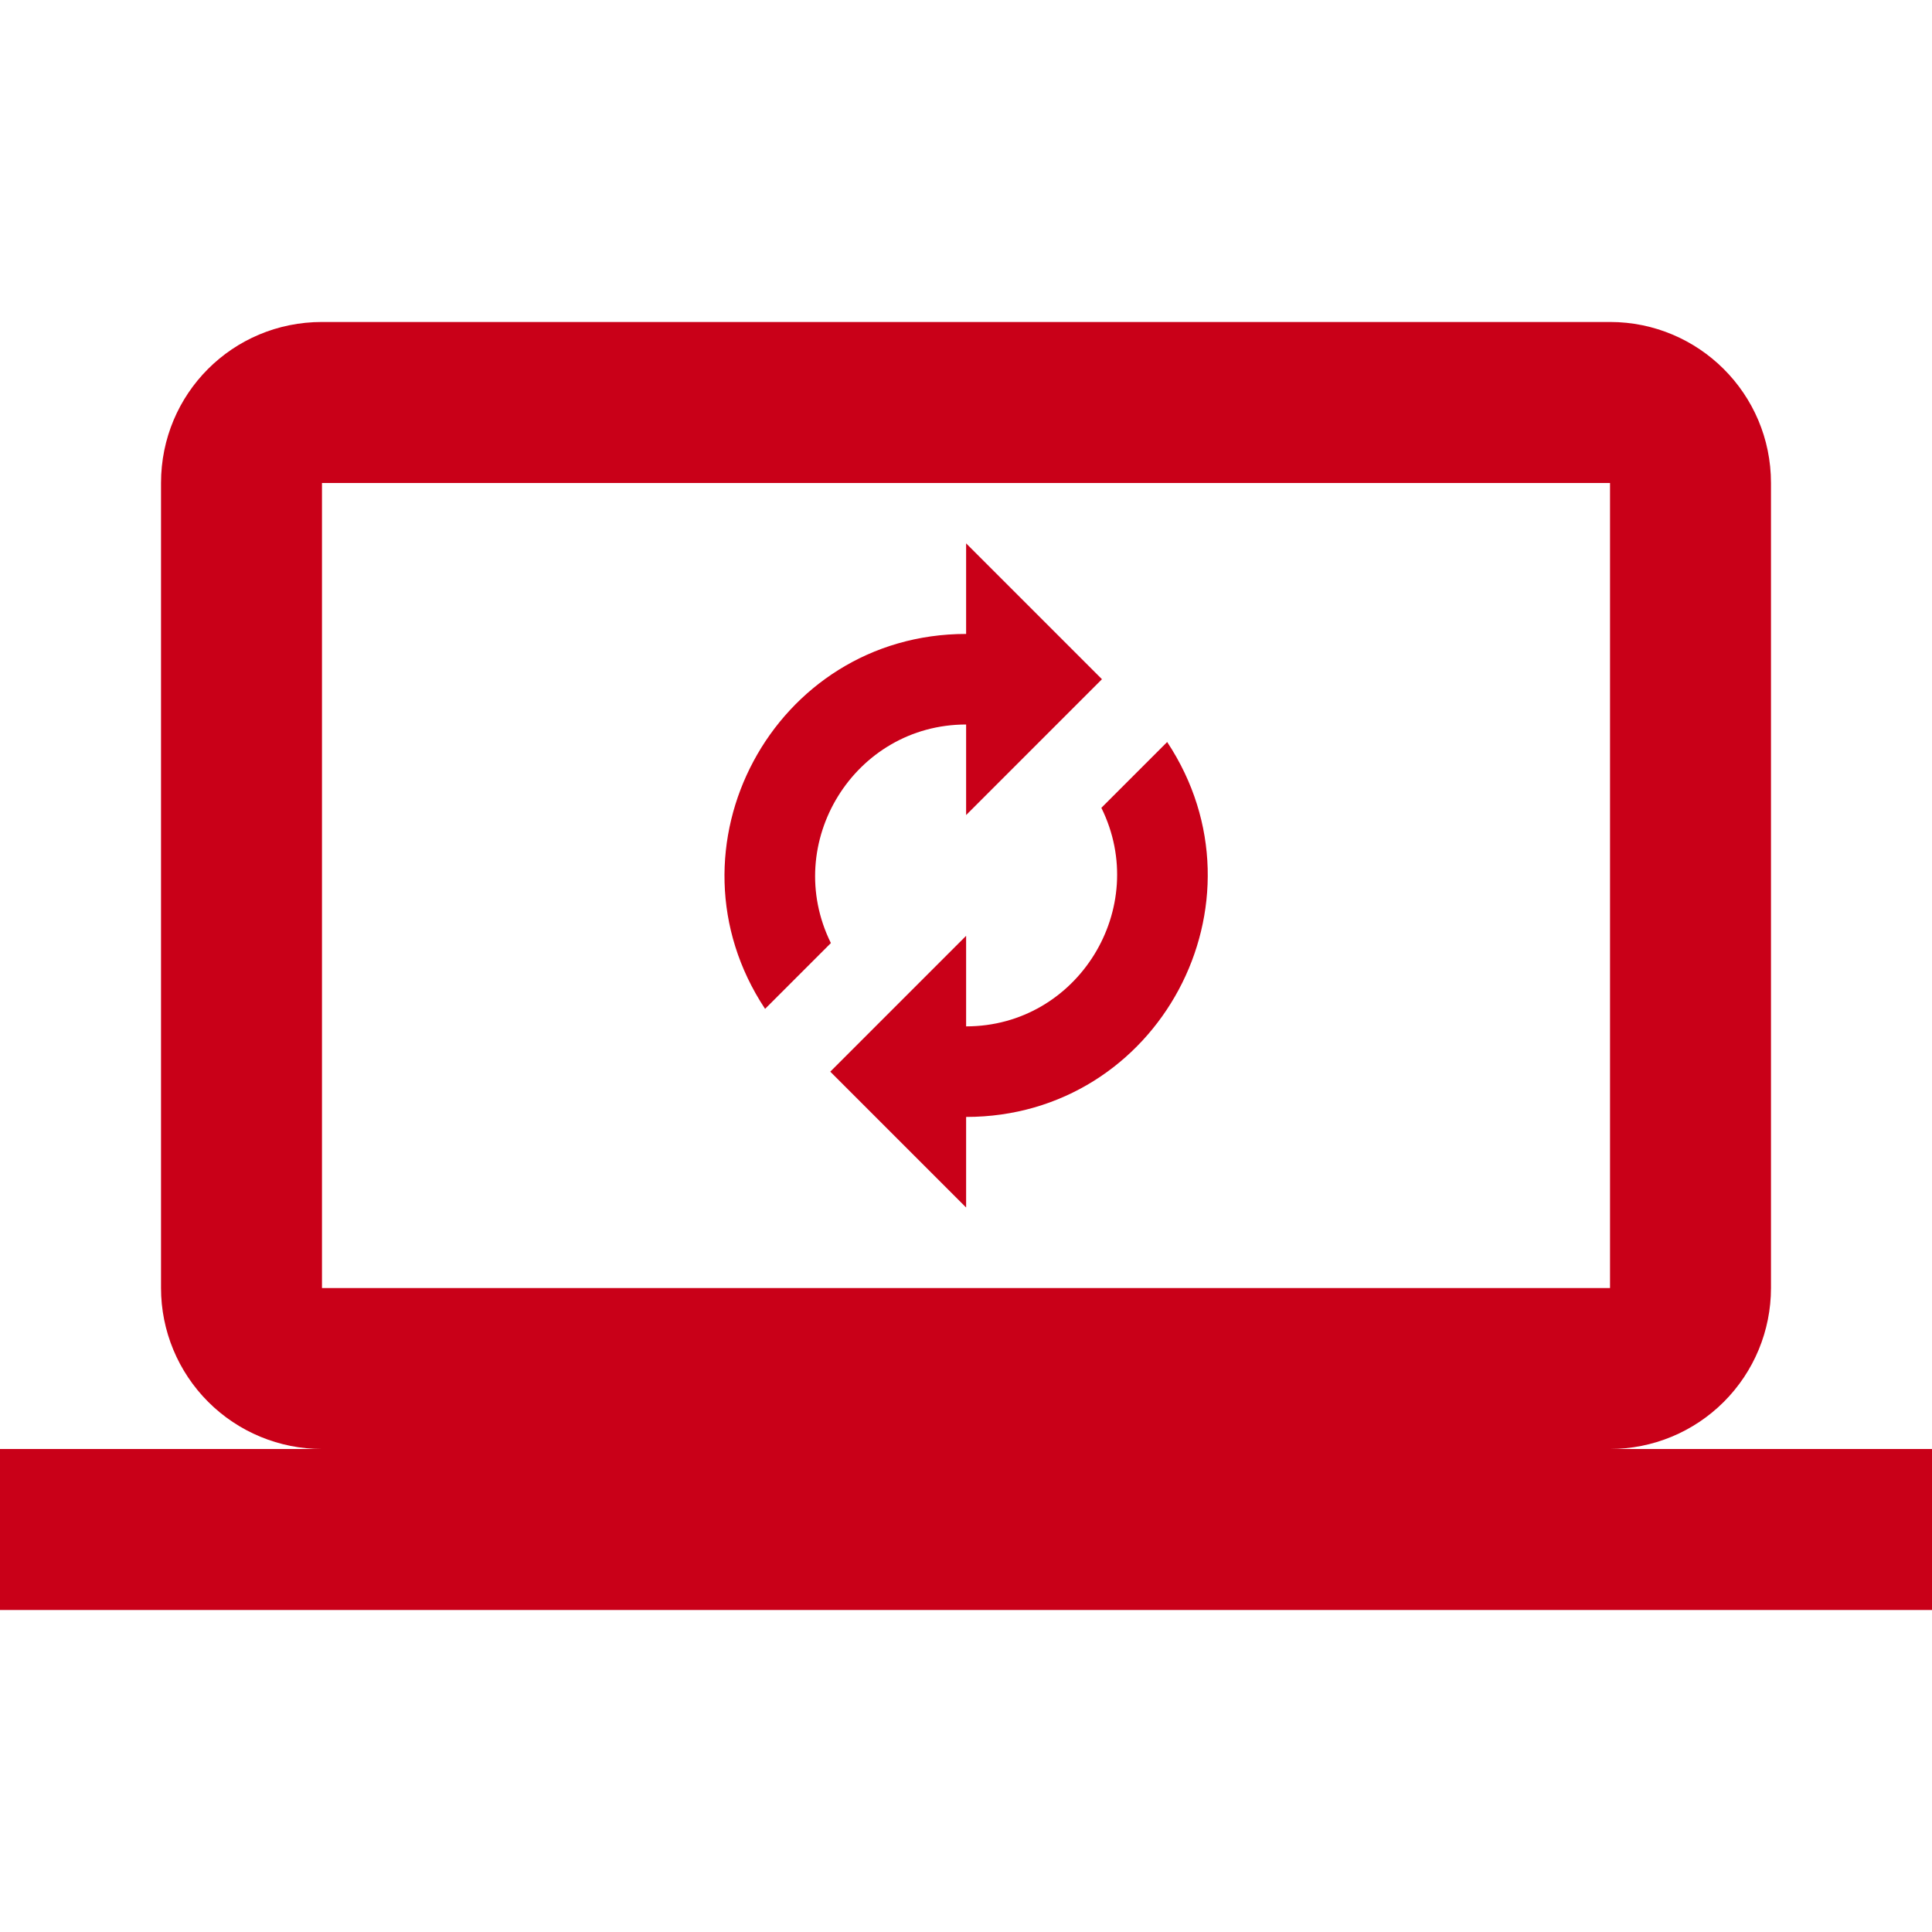
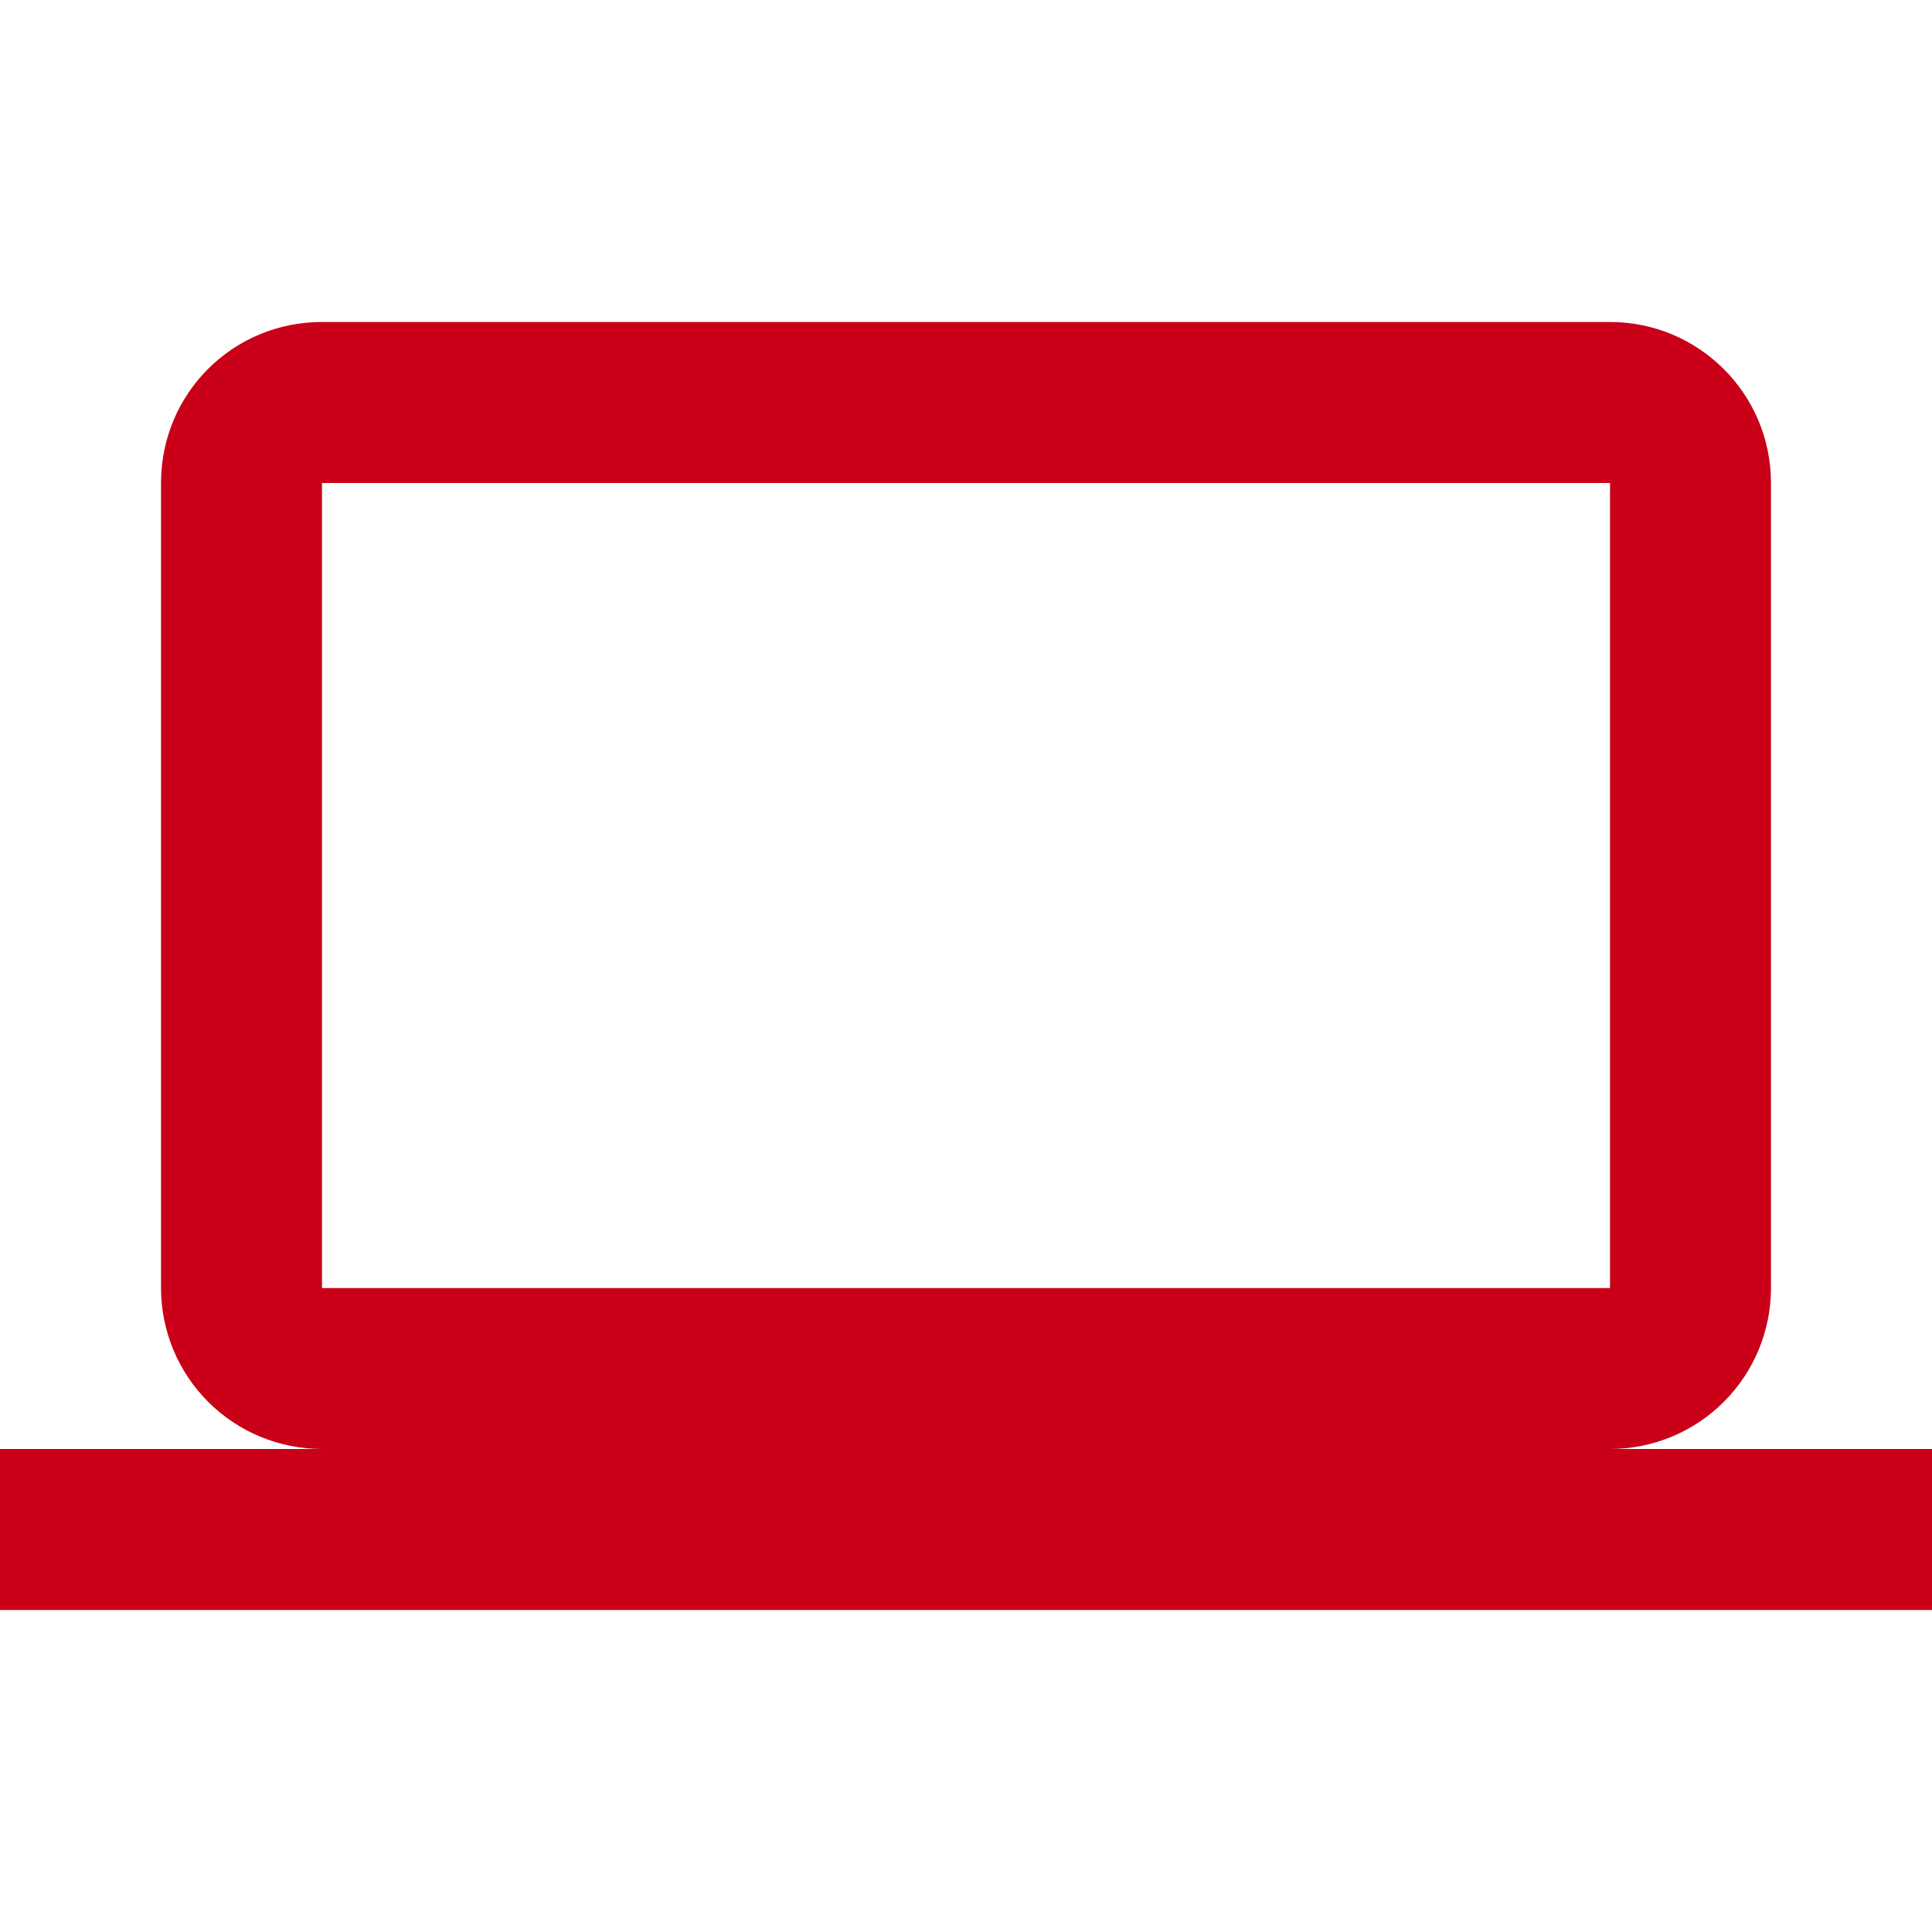
<svg xmlns="http://www.w3.org/2000/svg" width="32" height="32" viewBox="0 0 32 32" fill="none">
  <path d="M5.333 8H26.667V21.334H5.333V8ZM26.667 24C27.374 24 28.052 23.719 28.552 23.219C29.052 22.719 29.333 22.041 29.333 21.334V8C29.333 6.52 28.133 5.333 26.667 5.333H5.333C3.853 5.333 2.667 6.52 2.667 8V21.334C2.667 22.041 2.948 22.719 3.448 23.219C3.948 23.719 4.626 24 5.333 24H0V26.667H32V24H26.667Z" fill="#C90018" />
-   <path d="M16.002 9L18.252 11.25L16.002 13.5V12C14.152 12 12.942 13.96 13.762 15.62L12.672 16.71C10.912 14.05 12.812 10.5 16.002 10.5V9ZM16.002 20L13.752 17.75L16.002 15.5V17C17.852 17 19.062 15.04 18.242 13.38L19.332 12.29C21.092 14.95 19.192 18.5 16.002 18.5V20Z" fill="#C90018" />
</svg>